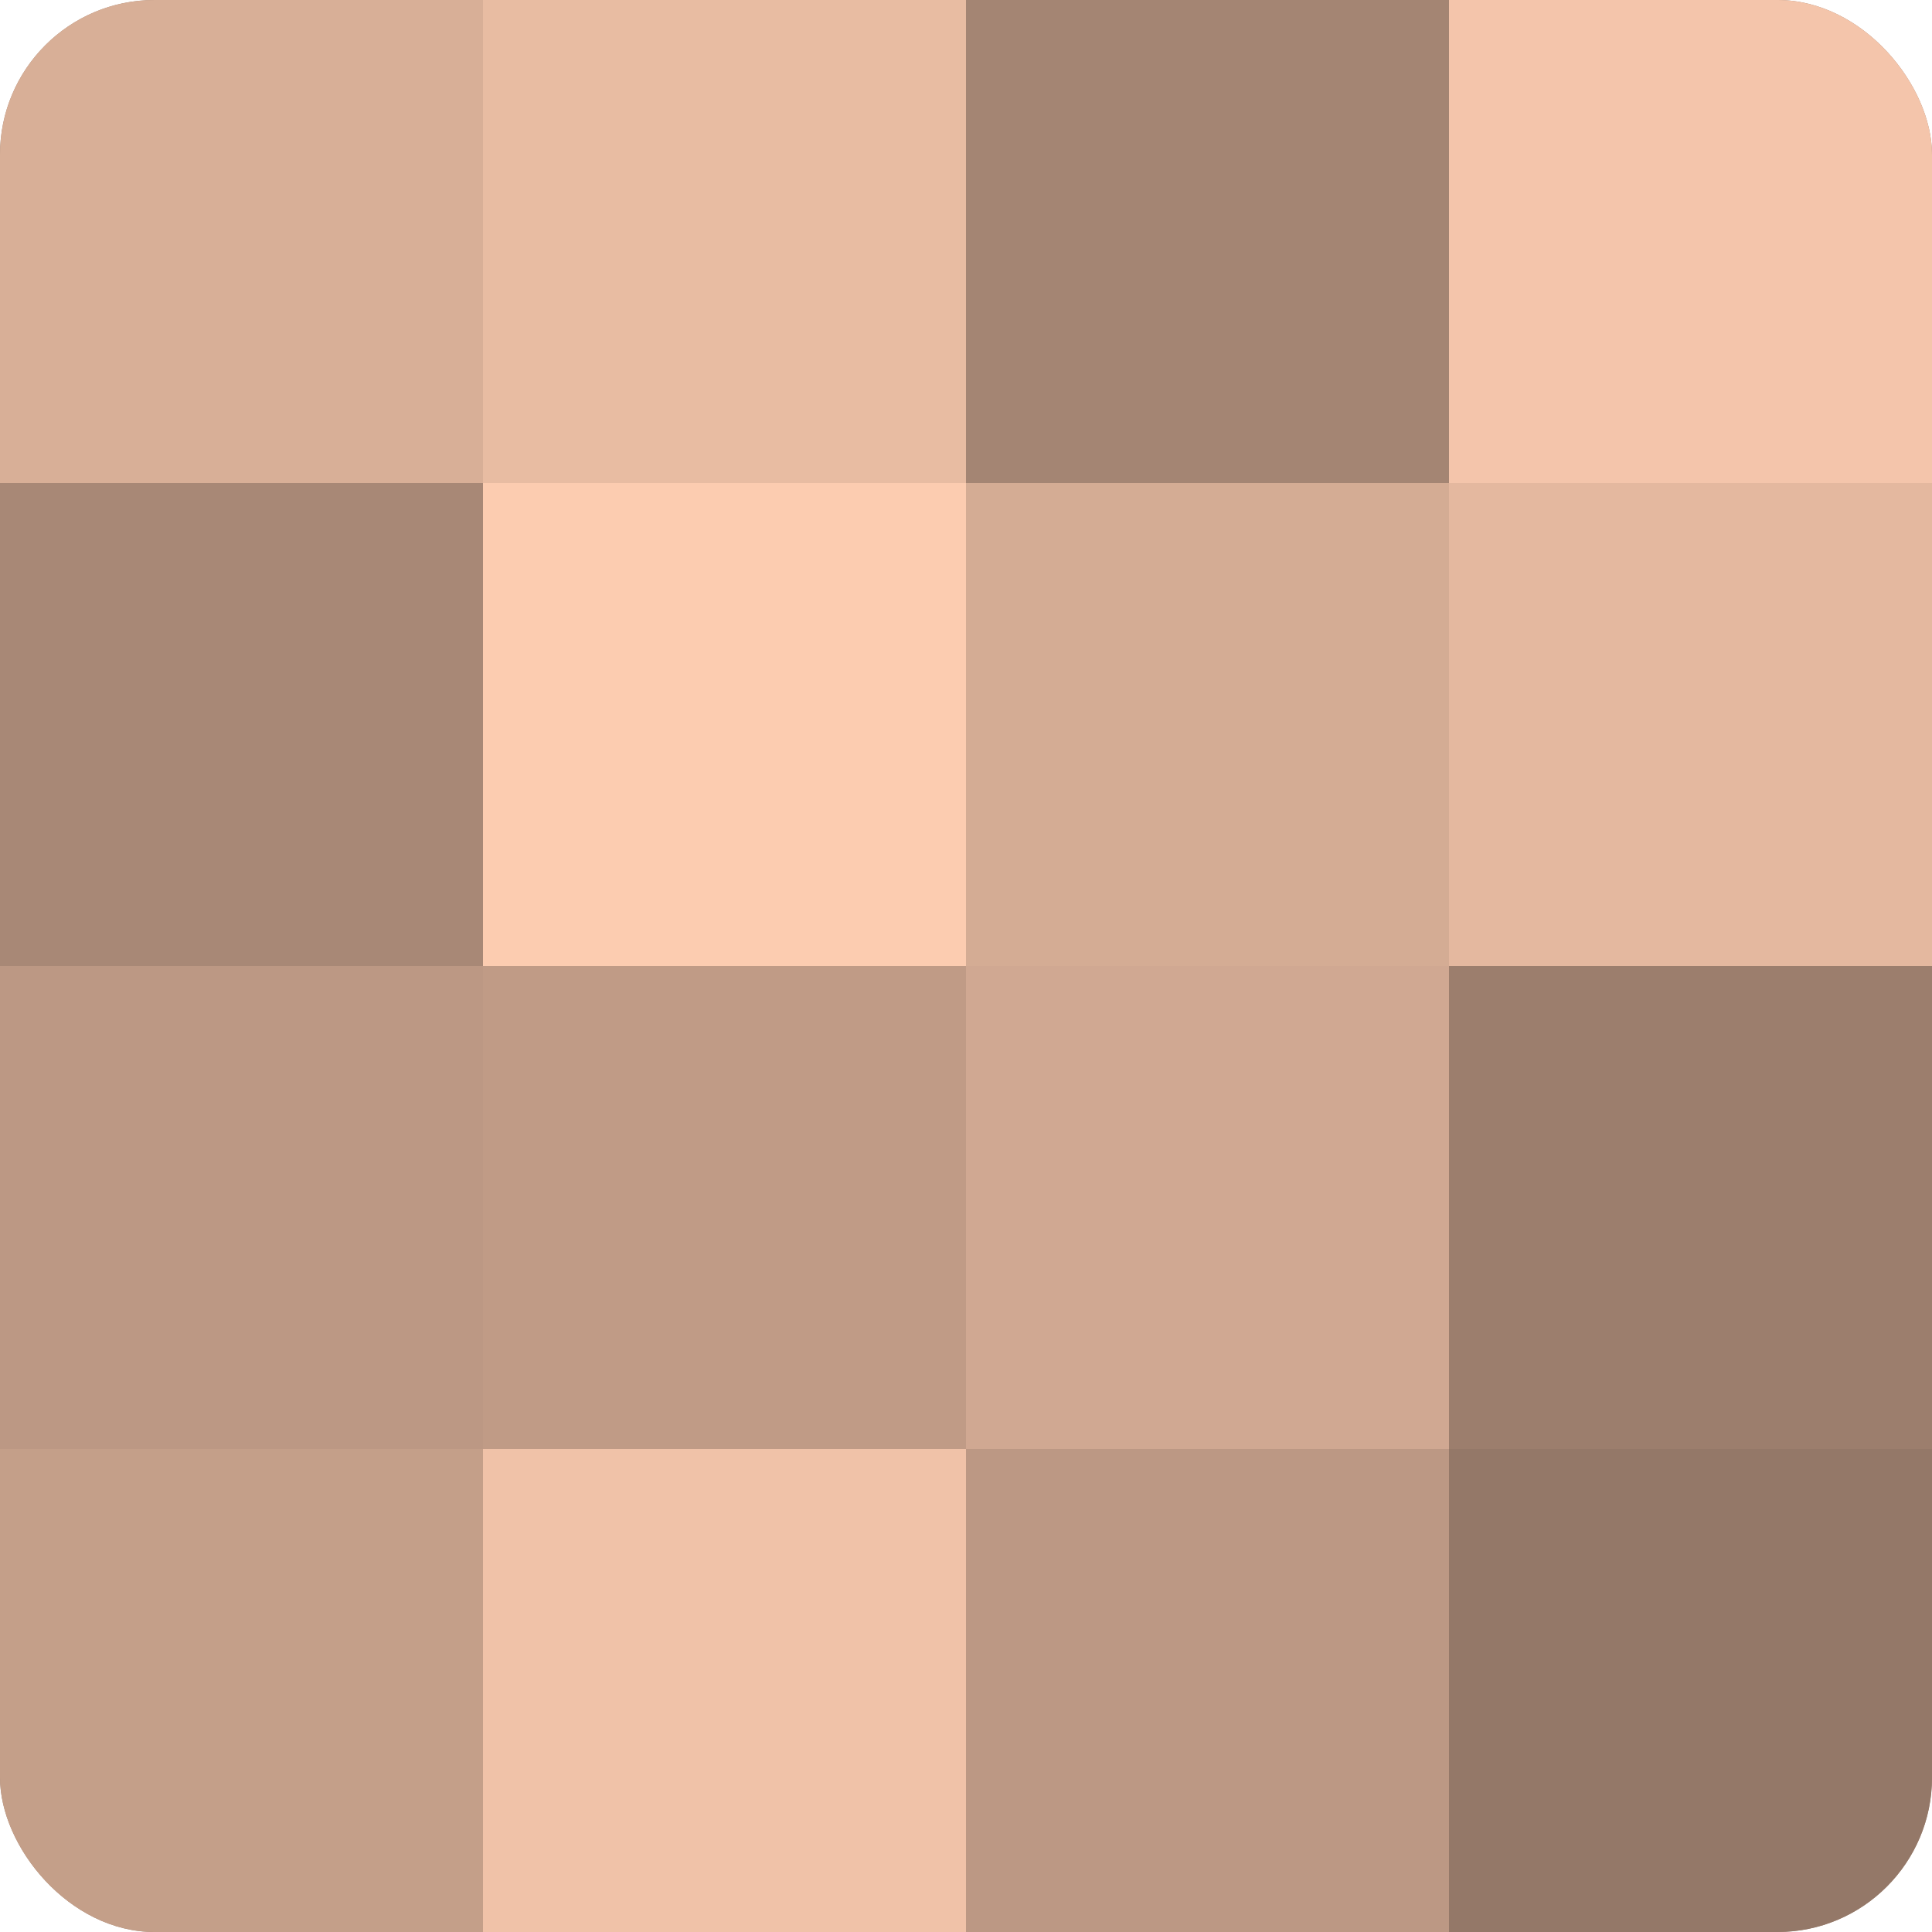
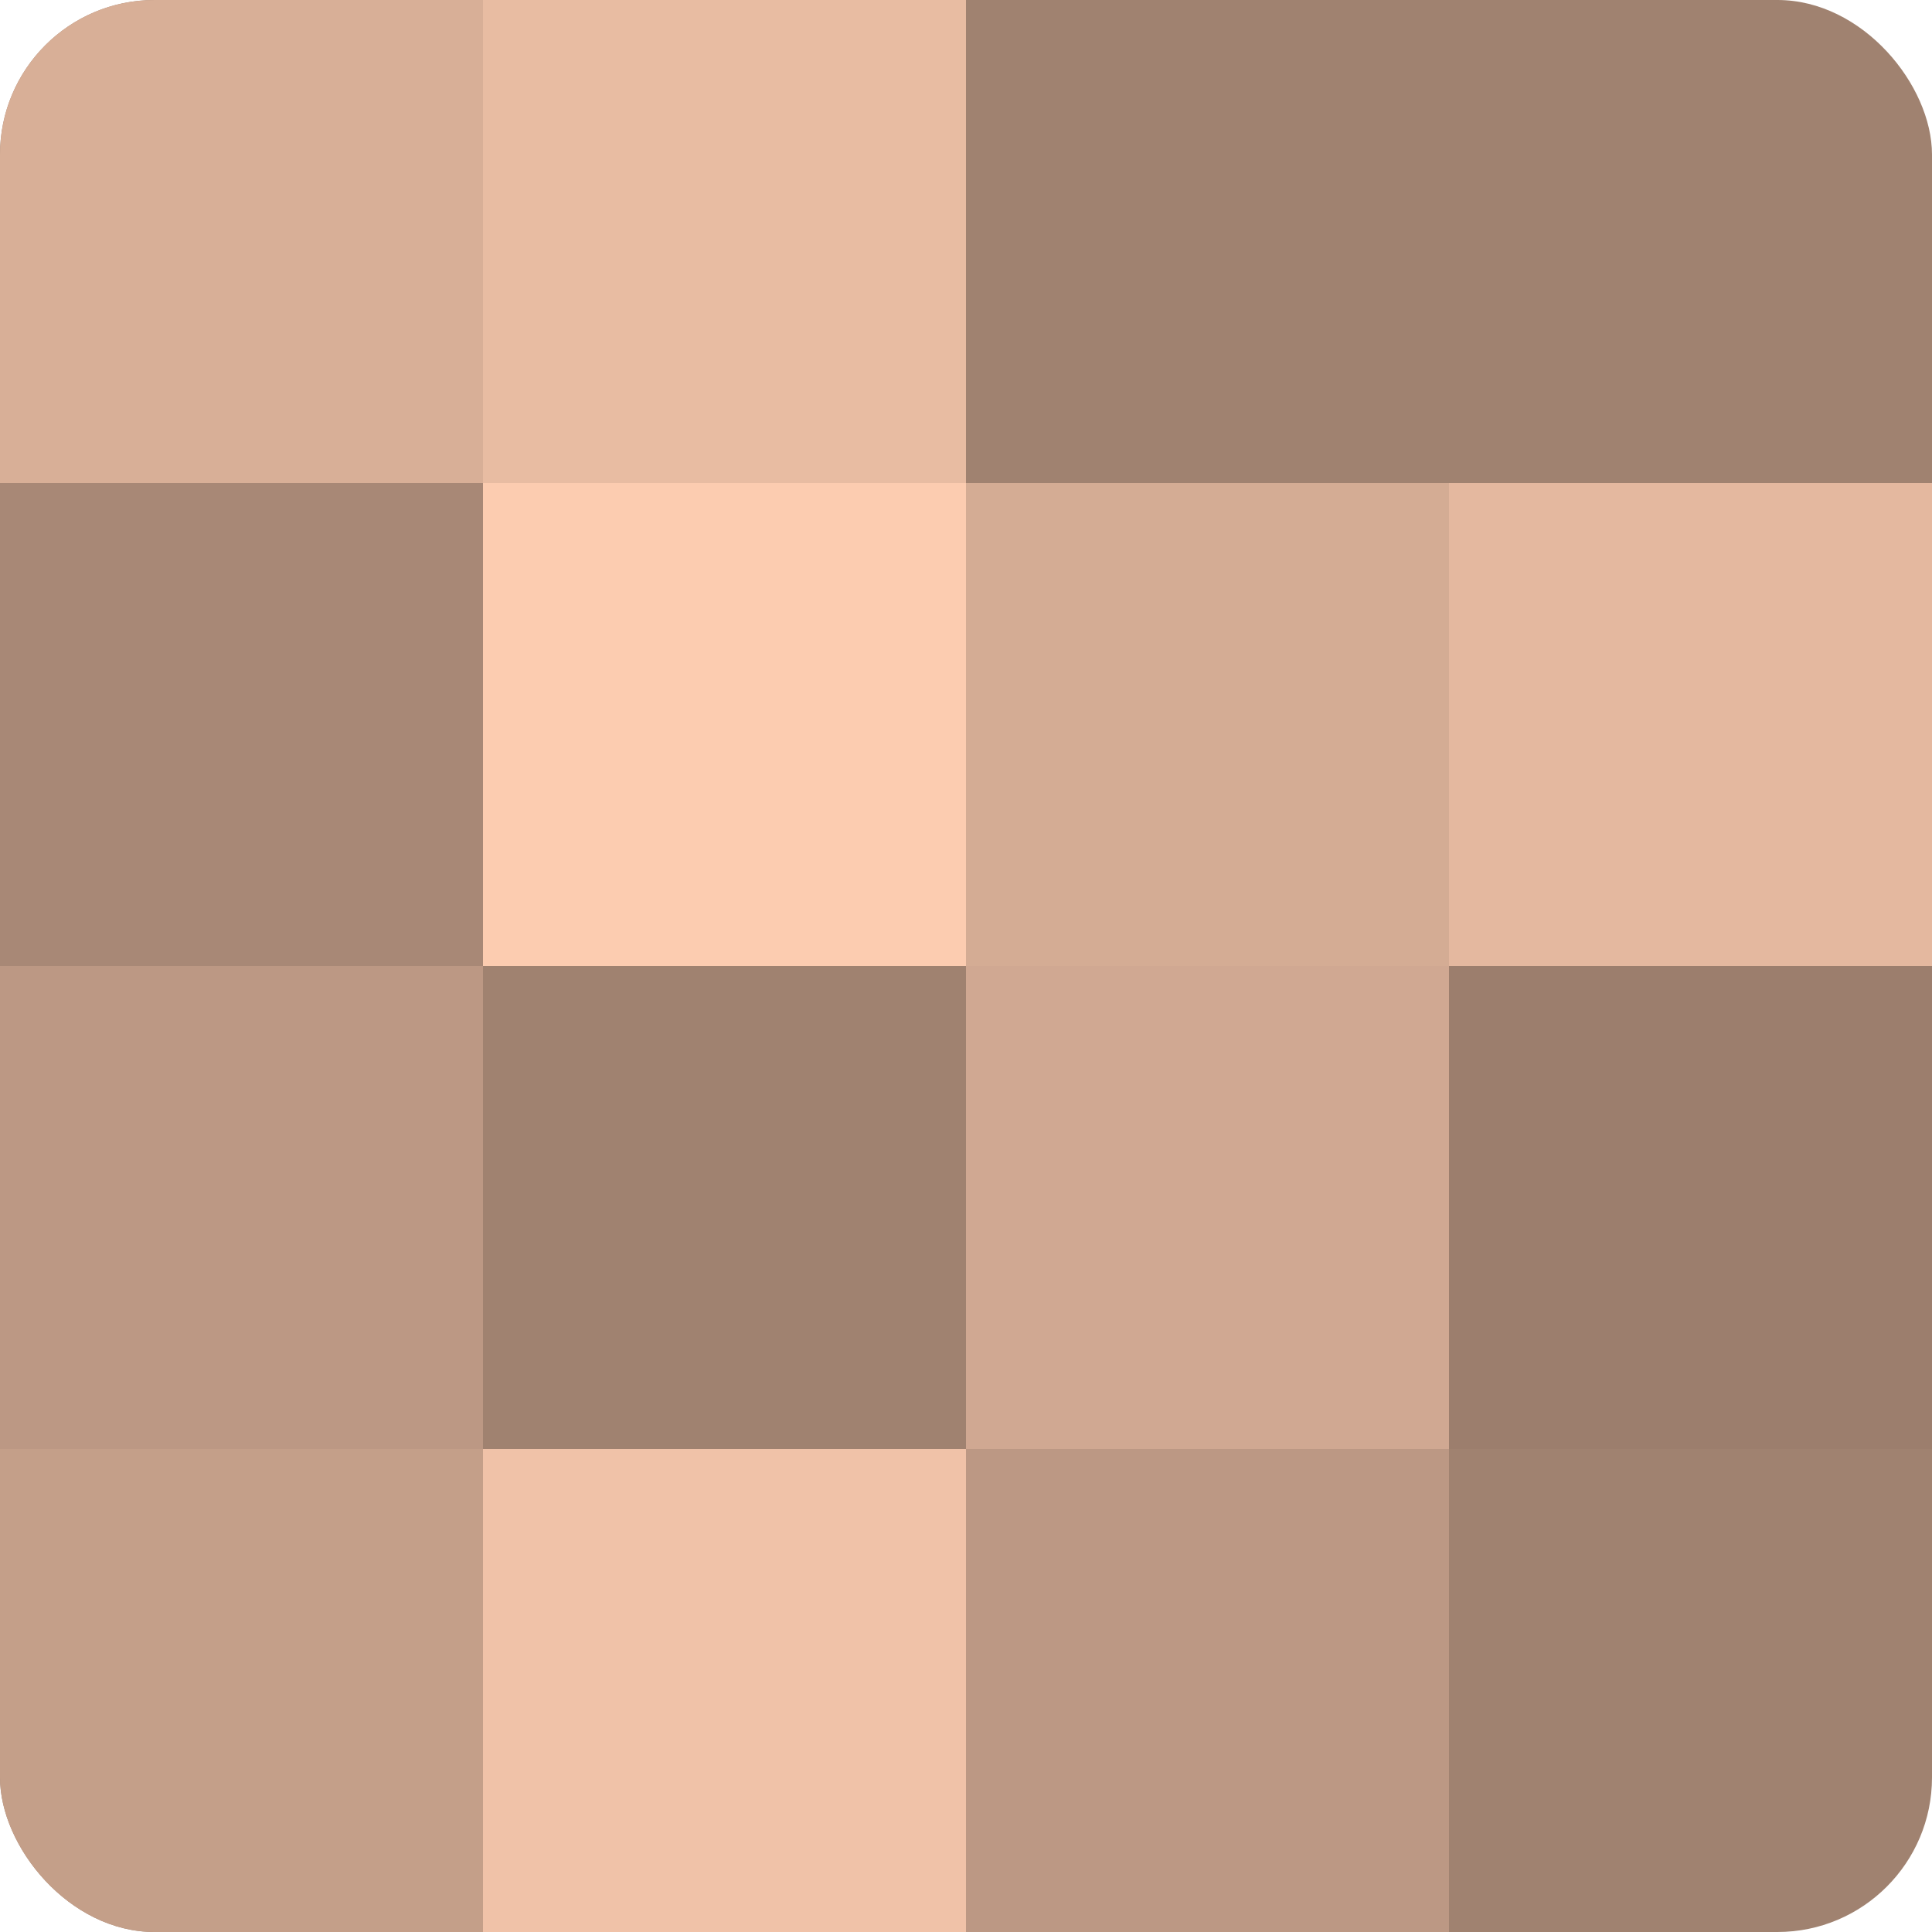
<svg xmlns="http://www.w3.org/2000/svg" width="60" height="60" viewBox="0 0 100 100" preserveAspectRatio="xMidYMid meet">
  <defs>
    <clipPath id="c" width="100" height="100">
      <rect width="100" height="100" rx="8" ry="8" />
    </clipPath>
  </defs>
  <g clip-path="url(#c)">
    <rect width="100" height="100" fill="#a08270" />
    <rect width="25" height="25" fill="#d8af97" />
    <rect y="25" width="25" height="25" fill="#a88876" />
    <rect y="50" width="25" height="25" fill="#bc9884" />
    <rect y="75" width="25" height="25" fill="#c49f89" />
    <rect x="25" width="25" height="25" fill="#e8bca2" />
    <rect x="25" y="25" width="25" height="25" fill="#fcccb0" />
-     <rect x="25" y="50" width="25" height="25" fill="#c09b86" />
    <rect x="25" y="75" width="25" height="25" fill="#f0c2a8" />
-     <rect x="50" width="25" height="25" fill="#a48573" />
    <rect x="50" y="25" width="25" height="25" fill="#d4ac94" />
    <rect x="50" y="50" width="25" height="25" fill="#d0a892" />
    <rect x="50" y="75" width="25" height="25" fill="#bc9884" />
-     <rect x="75" width="25" height="25" fill="#f4c5ab" />
    <rect x="75" y="25" width="25" height="25" fill="#e4b89f" />
    <rect x="75" y="50" width="25" height="25" fill="#9c7e6d" />
-     <rect x="75" y="75" width="25" height="25" fill="#947868" />
  </g>
</svg>